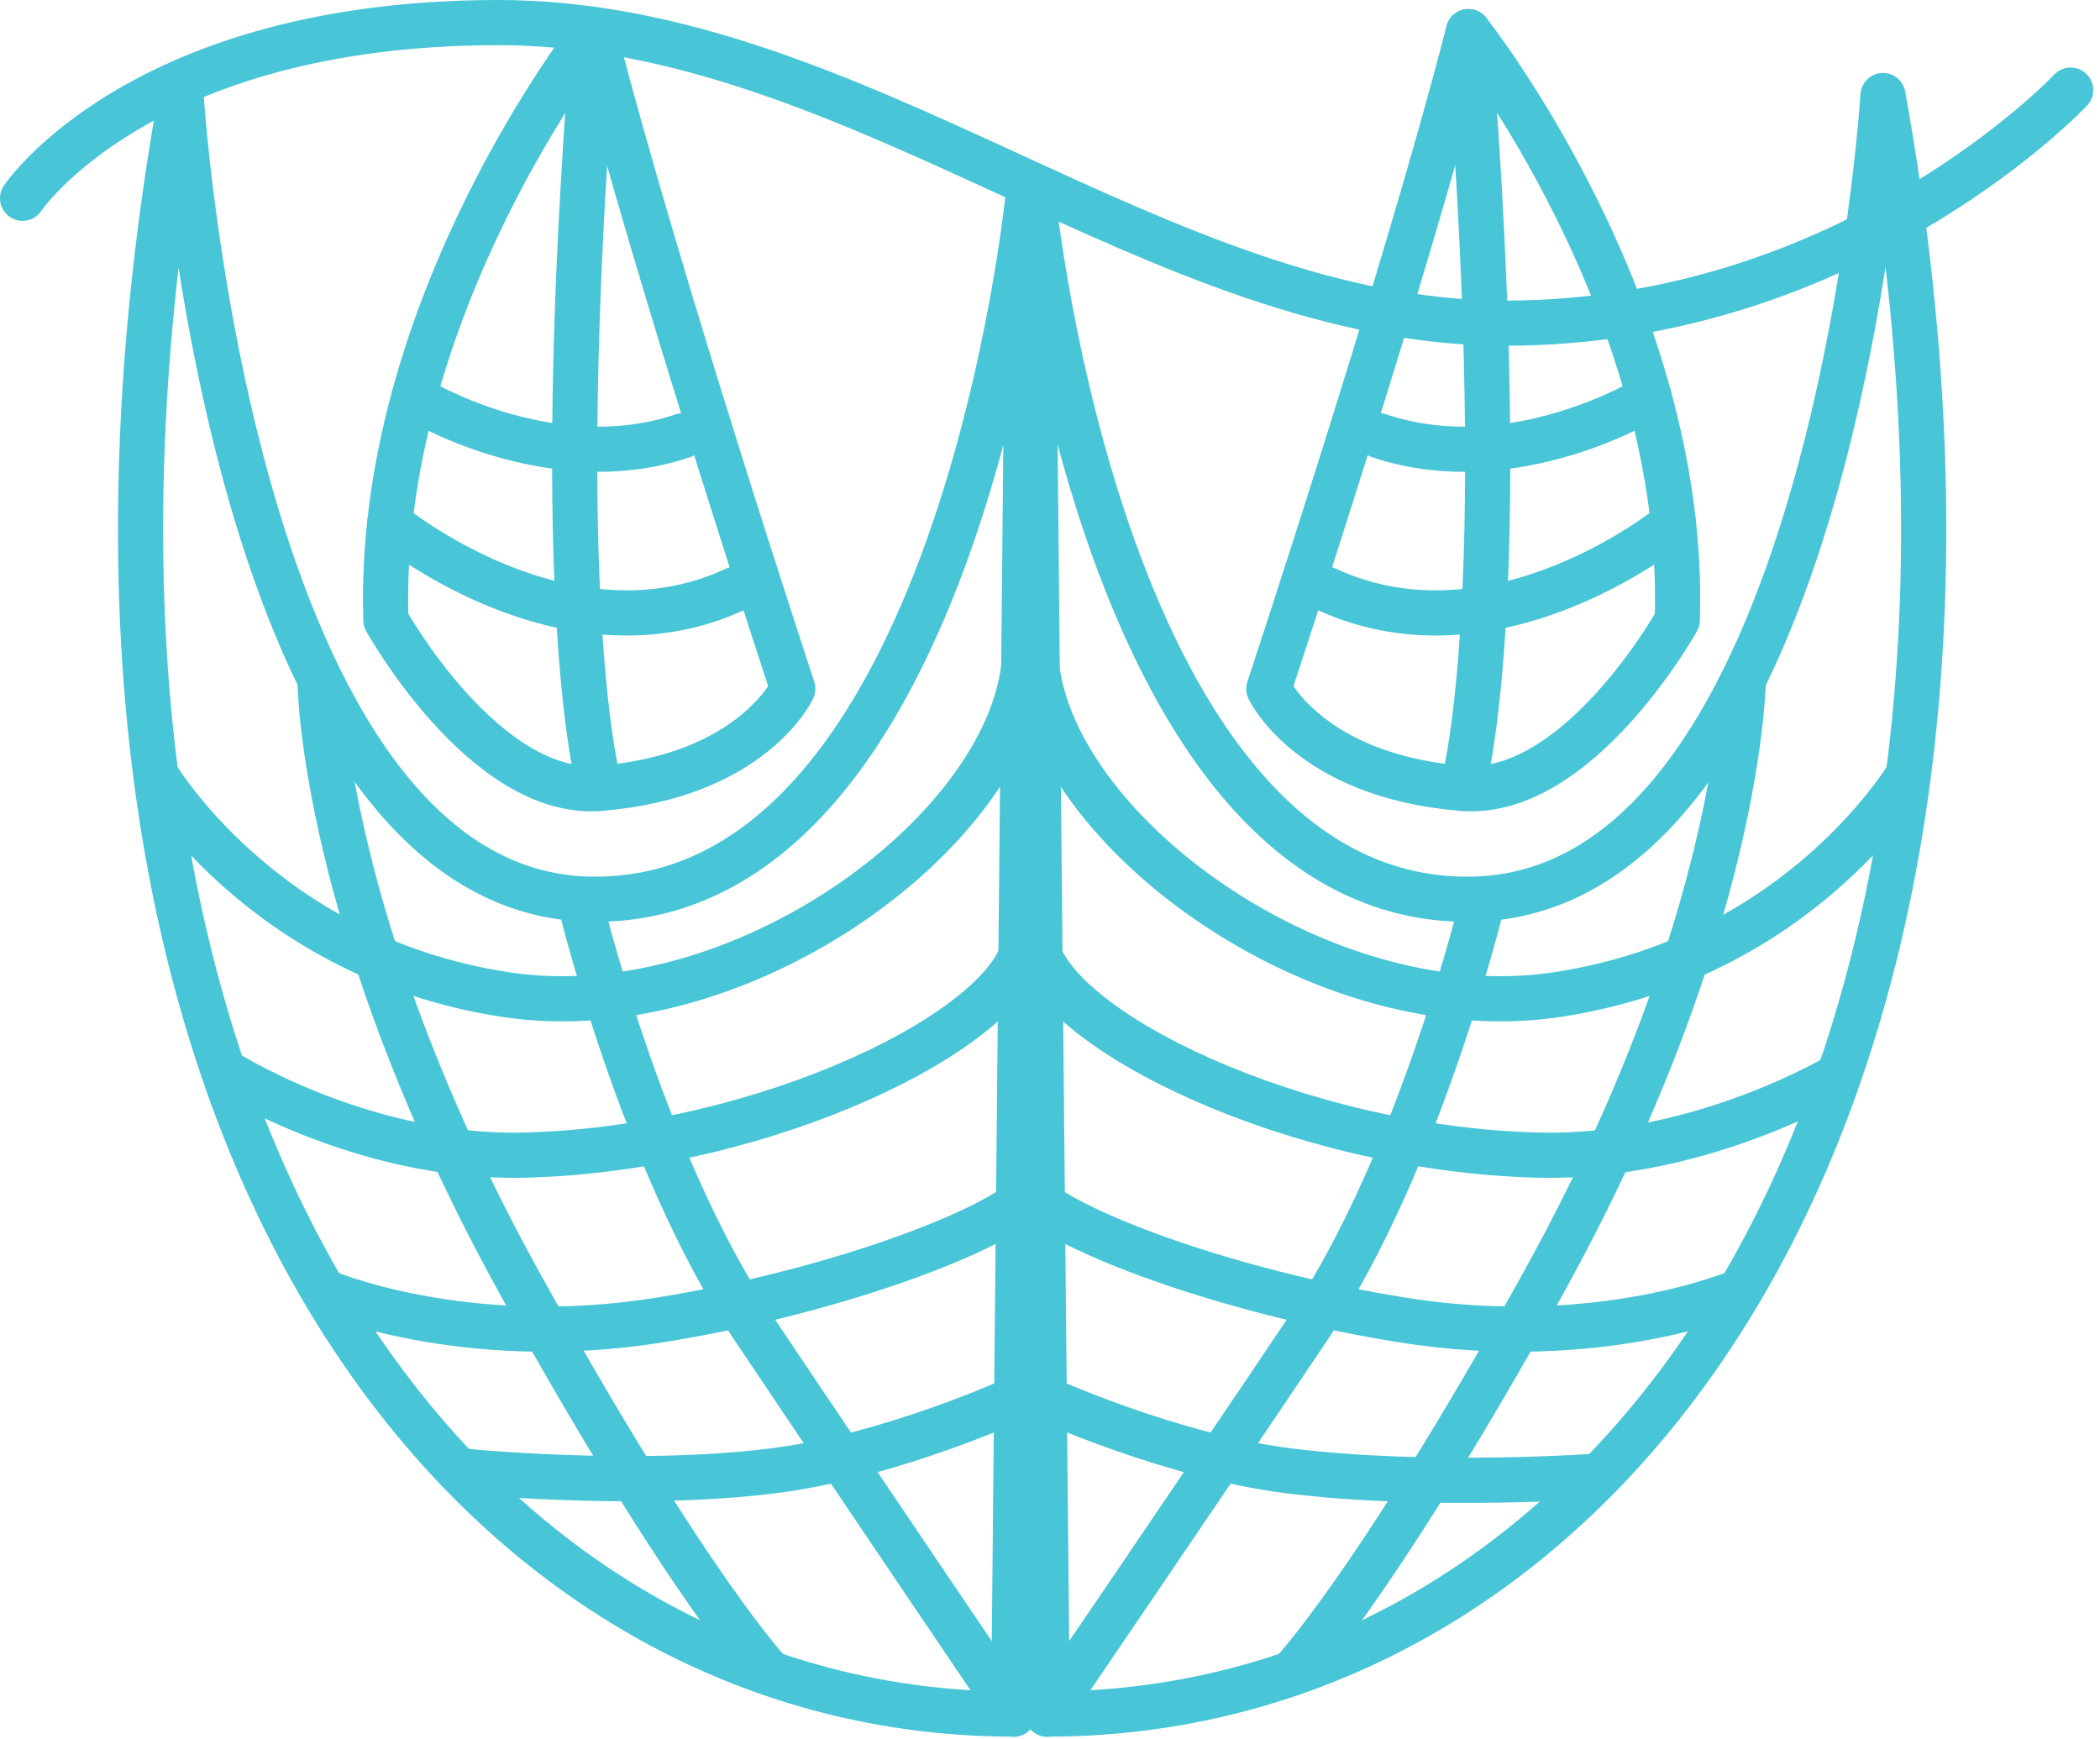
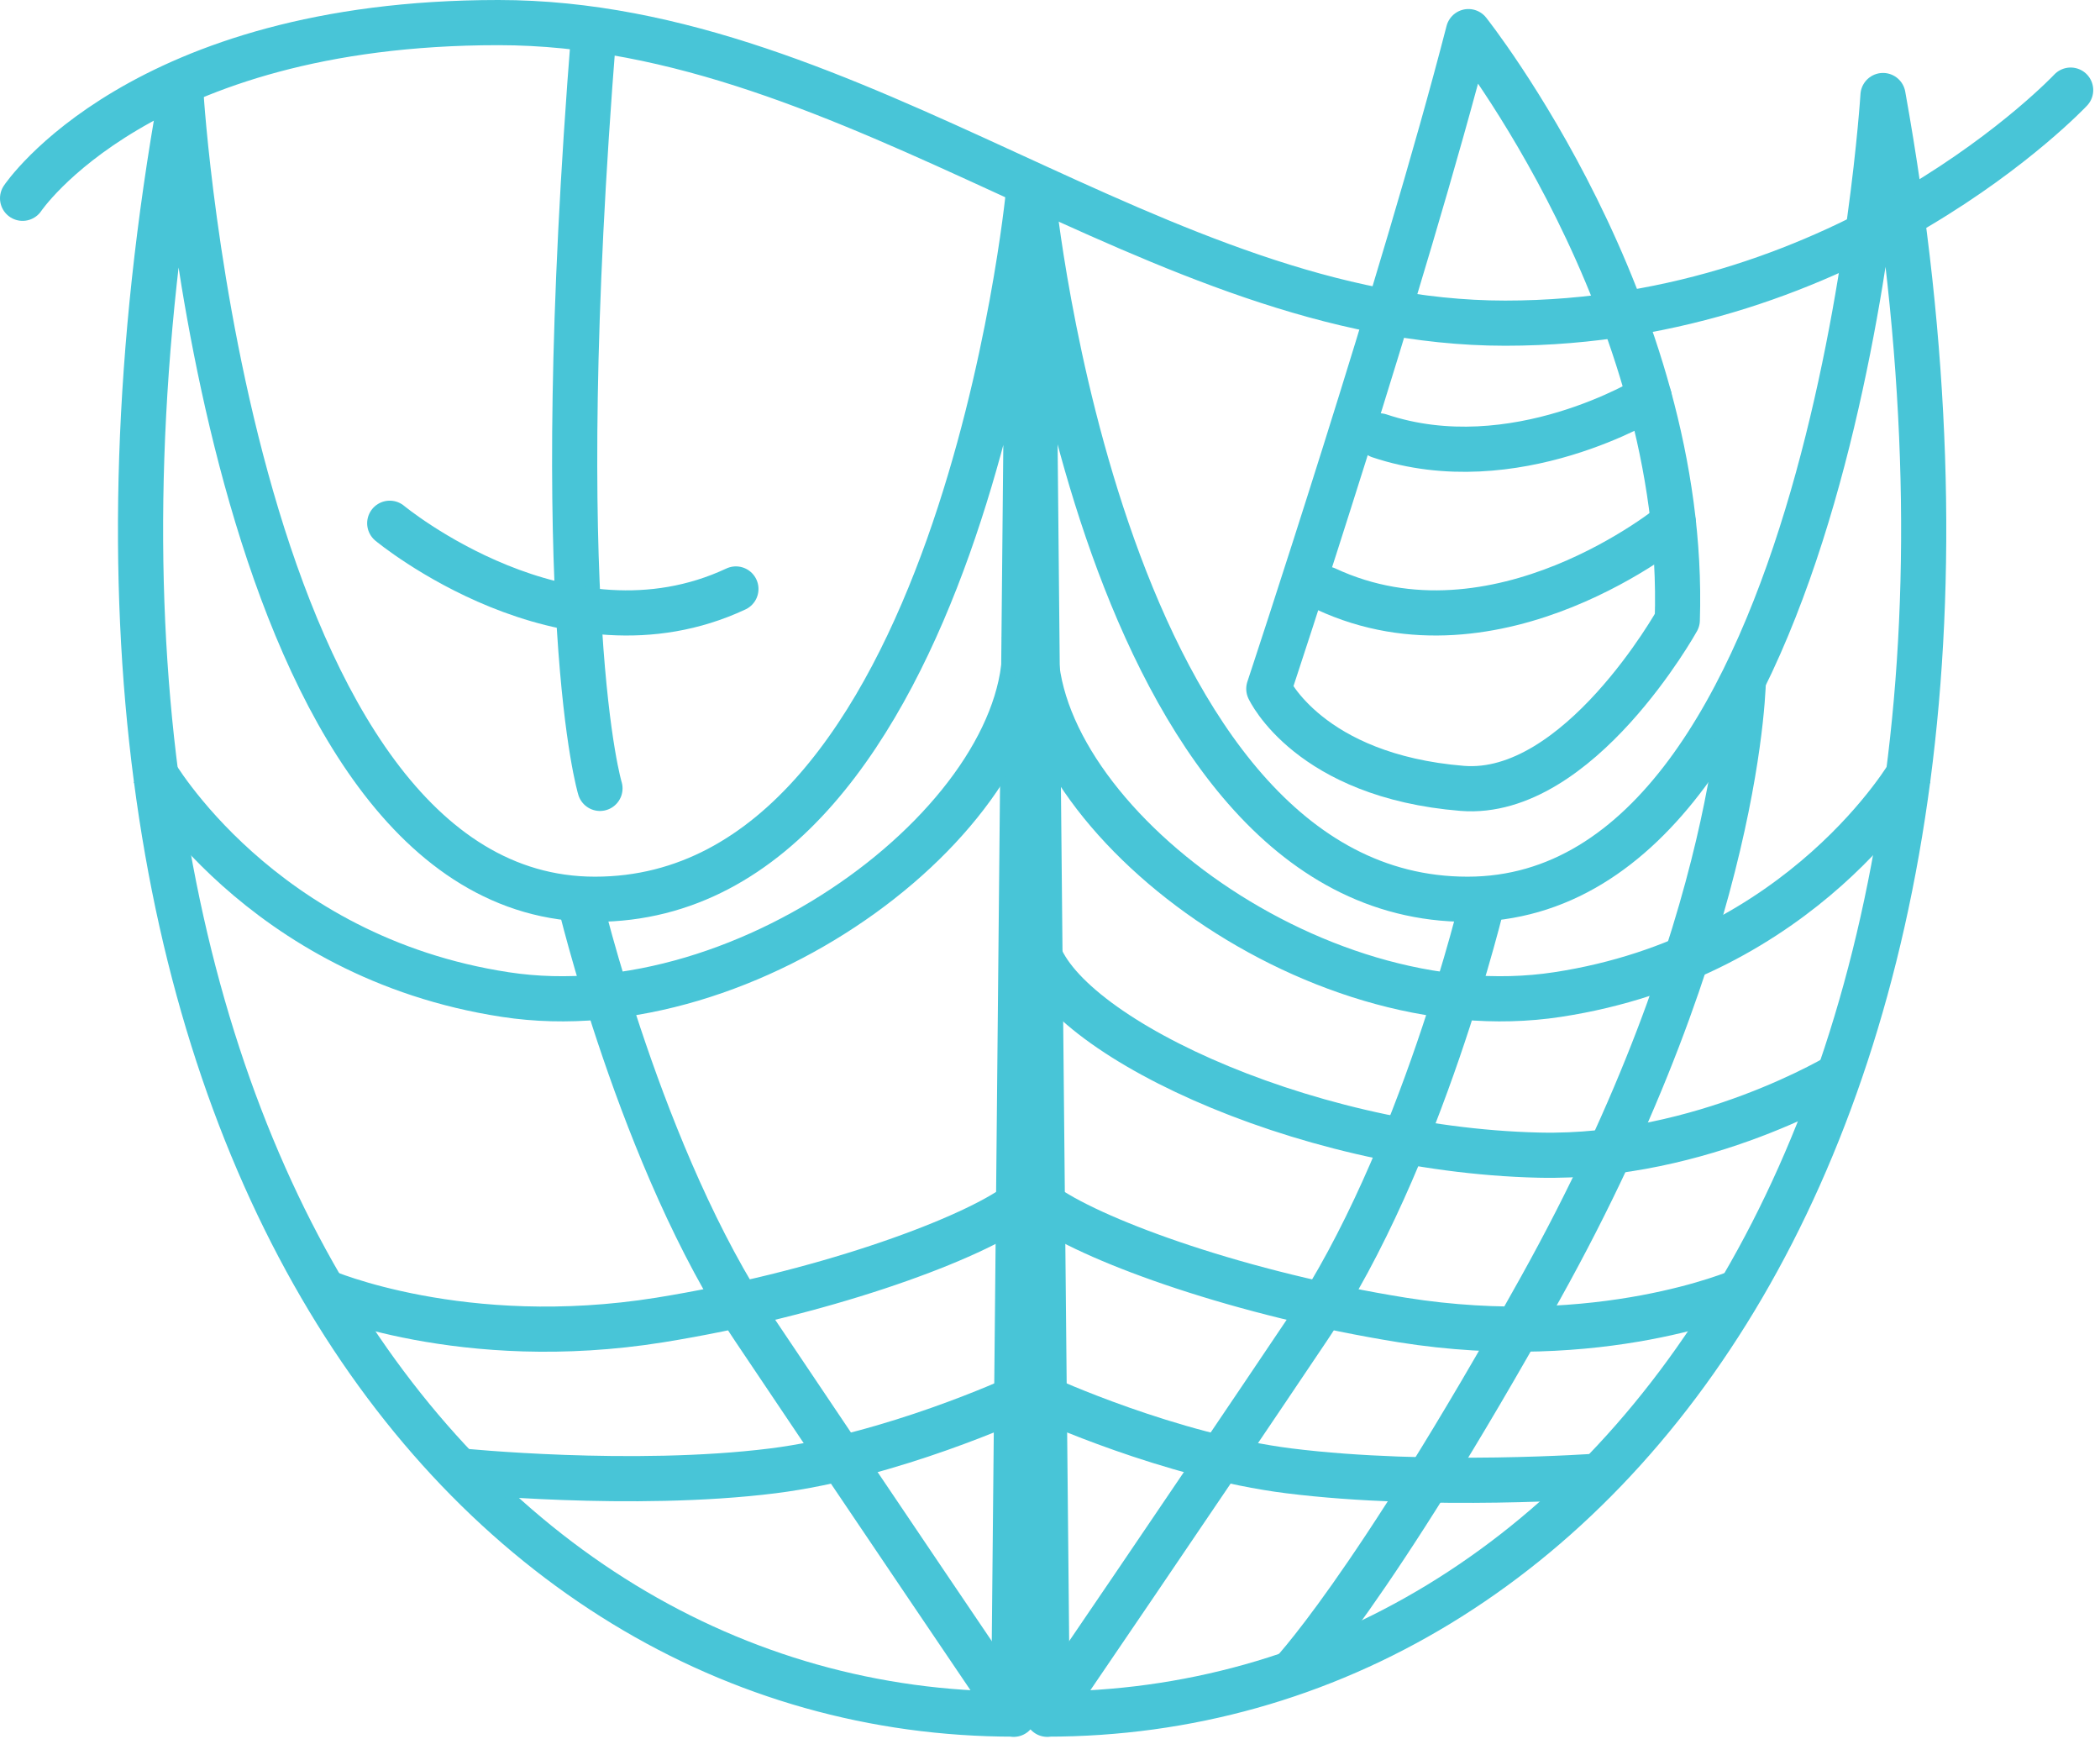
<svg xmlns="http://www.w3.org/2000/svg" width="93" height="77" viewBox="0 0 93 77" fill="none">
  <path d="M44.9 75.9C20.28 75.9 -0.05 49.28 8.02 4.23C8.02 4.23 10.22 39.82 26.35 39.82C42.48 39.82 45.54 8.59 45.54 8.59L44.89 75.91L44.9 75.9Z" stroke="#48C5D7" stroke-width="2" stroke-linecap="round" stroke-linejoin="round" />
  <path d="M6.79 34.14C6.79 34.14 11.5 42.38 22.38 44.04C33.26 45.71 45.96 35.9 45.37 28.12" stroke="#48C5D7" stroke-width="2" stroke-miterlimit="10" />
-   <path d="M9.89 47.41C9.89 47.41 15.97 51.32 23.2 51.15C33.85 50.9 44.74 45.61 45.39 41.73" stroke="#48C5D7" stroke-width="2" stroke-miterlimit="10" />
  <path d="M14.33 57.18C14.33 57.18 20.48 59.85 29.22 58.45C36.3 57.31 42.61 55.02 44.9 53.46" stroke="#48C5D7" stroke-width="2" stroke-miterlimit="10" />
  <path d="M20.36 65.13C20.36 65.13 28.01 65.91 34.23 65.13C39.48 64.47 45.04 61.91 45.04 61.91" stroke="#48C5D7" stroke-width="2" stroke-miterlimit="10" />
-   <path d="M14.17 30.06C14.17 30.06 14.17 40.9 23.14 57.05C30.67 70.61 34.22 74.23 34.22 74.23" stroke="#48C5D7" stroke-width="2" stroke-linejoin="round" />
  <path d="M25.65 39.79C25.65 39.79 28.38 51.36 33.4 58.85C38.42 66.34 44.9 75.9 44.9 75.9" stroke="#48C5D7" stroke-width="2" stroke-linejoin="round" />
-   <path d="M26.3 1.4C26.3 1.4 16.64 13.61 17.09 27.46C17.09 27.46 21.45 35.32 26.57 34.91C33.33 34.36 35.11 30.5 35.11 30.5C35.11 30.5 29.13 12.42 26.3 1.4Z" stroke="#48C5D7" stroke-width="2" stroke-linecap="round" stroke-linejoin="round" />
  <path d="M26.57 34.91C26.57 34.91 24.24 27.28 26.3 1.4" stroke="#48C5D7" stroke-width="2" stroke-linecap="round" stroke-linejoin="round" />
-   <path d="M18.32 17.6C18.32 17.6 24.28 21.3 30.23 19.3" stroke="#48C5D7" stroke-width="2" stroke-linecap="round" stroke-linejoin="round" />
  <path d="M17.26 23.17C17.26 23.17 25.03 29.62 32.59 26.08" stroke="#48C5D7" stroke-width="2" stroke-linecap="round" stroke-linejoin="round" />
  <path d="M46.37 75.9C71.08 75.9 91.49 49.28 83.39 4.23C83.39 4.23 81.18 39.82 64.99 39.82C48.8 39.82 45.73 8.59 45.73 8.59L46.38 75.91L46.37 75.9Z" stroke="#48C5D7" stroke-width="2" stroke-linecap="round" stroke-linejoin="round" />
  <path d="M84.62 34.14C84.62 34.14 79.9 42.38 68.97 44.04C58.04 45.71 45.3 35.9 45.88 28.12" stroke="#48C5D7" stroke-width="2" stroke-miterlimit="10" />
  <path d="M81.56 47.55C81.56 47.55 75.4 51.32 68.15 51.15C57.46 50.9 46.52 45.61 45.87 41.73" stroke="#48C5D7" stroke-width="2" stroke-miterlimit="10" />
  <path d="M77.05 57.18C77.05 57.18 70.87 59.85 62.1 58.45C55 57.31 48.66 55.02 46.36 53.46" stroke="#48C5D7" stroke-width="2" stroke-miterlimit="10" />
  <path d="M70.82 65.36C70.82 65.36 63.32 65.91 57.08 65.13C51.81 64.47 46.23 61.91 46.23 61.91" stroke="#48C5D7" stroke-width="2" stroke-miterlimit="10" />
  <path d="M77.21 29.94C77.21 29.94 77.21 40.91 68.21 57.06C60.65 70.62 57.08 74.24 57.08 74.24" stroke="#48C5D7" stroke-width="2" stroke-linejoin="round" />
  <path d="M65.69 39.79C65.69 39.79 62.95 51.36 57.91 58.85C52.88 66.34 46.36 75.9 46.36 75.9" stroke="#48C5D7" stroke-width="2" stroke-linejoin="round" />
  <path d="M65.03 1.4C65.03 1.4 74.73 13.61 74.28 27.46C74.28 27.46 69.91 35.32 64.76 34.91C57.97 34.36 56.19 30.5 56.19 30.5C56.19 30.5 62.19 12.42 65.03 1.4Z" stroke="#48C5D7" stroke-width="2" stroke-linecap="round" stroke-linejoin="round" />
-   <path d="M64.76 34.91C64.76 34.91 67.1 27.28 65.03 1.4" stroke="#48C5D7" stroke-width="2" stroke-linecap="round" stroke-linejoin="round" />
  <path d="M73.04 17.6C73.04 17.6 67.06 21.3 61.09 19.3" stroke="#48C5D7" stroke-width="2" stroke-linecap="round" stroke-linejoin="round" />
  <path d="M74.11 23.17C74.11 23.17 66.31 29.62 58.72 26.08" stroke="#48C5D7" stroke-width="2" stroke-linecap="round" stroke-linejoin="round" />
  <path d="M91.7 3.99C91.7 3.99 82 14.31 66.66 14.31C51.32 14.31 37.94 1 22.07 1C6.2 1 1 8.78 1 8.78" stroke="#48C5D7" stroke-width="2" stroke-miterlimit="10" stroke-linecap="round" />
</svg>